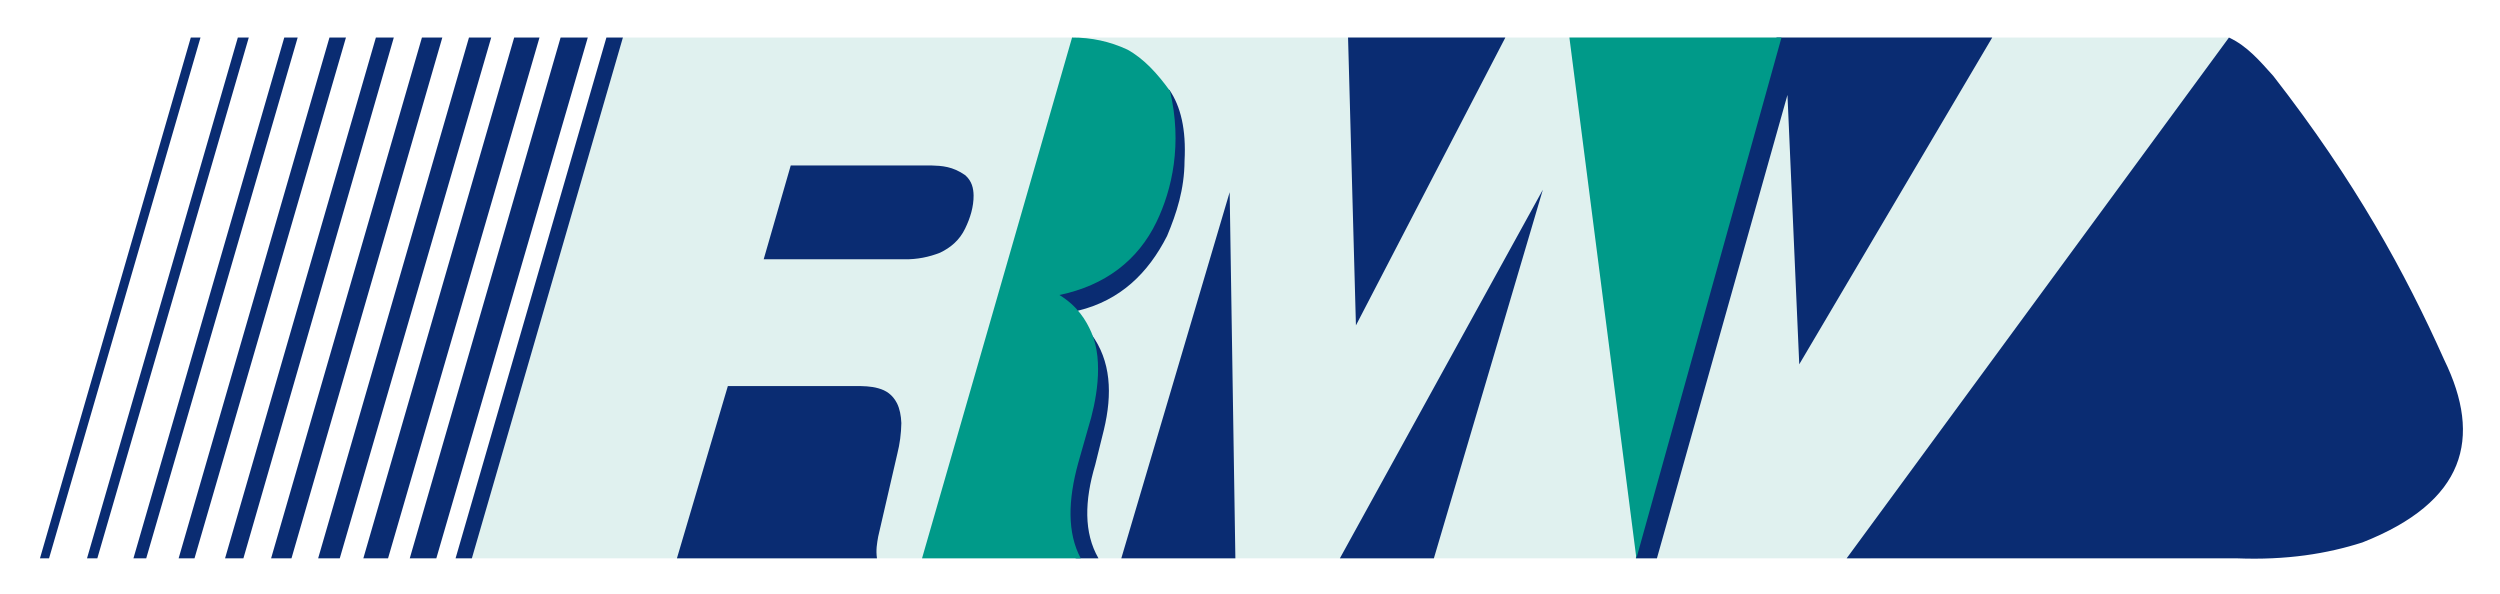
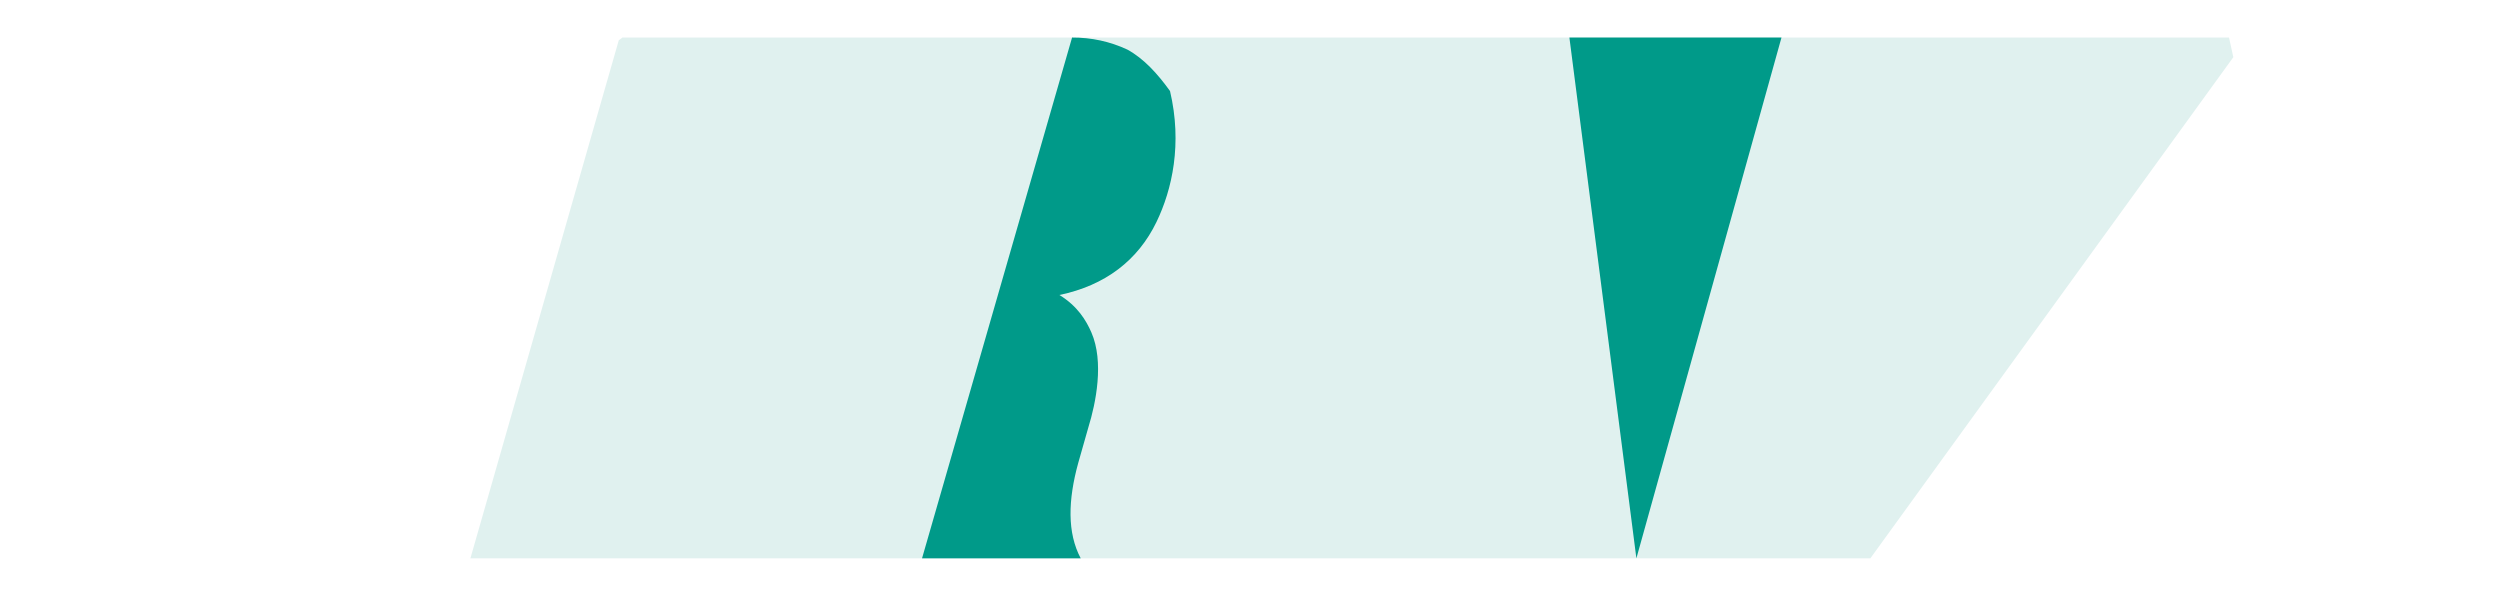
<svg xmlns="http://www.w3.org/2000/svg" width="160" height="38" id="svg2" version="1.0" viewBox="0 0 713 170">
  <defs id="defs4" />
  <g id="layer3" style="display:inline">
    <path style="fill:#e0f1ef;fill-opacity:1;fill-rule:evenodd;stroke:none;stroke-width:1px;stroke-linecap:butt;stroke-linejoin:miter;stroke-opacity:1" d="M 133.29,159.857 L 534.116,159.857 L 638.044,16.375 L 636.806,10.75 L 176.805,10.75 L 175.768,11.54 L 133.29,159.857 z " id="path2854" />
  </g>
  <g id="layer4" style="display:inline">
-     <path id="path2831" style="fill:#0a2c72;fill-opacity:1;fill-rule:evenodd;stroke:none;stroke-width:1px;stroke-linecap:butt;stroke-linejoin:miter;stroke-opacity:1" d="M 636.794,10.75 C 641.979,13.133 645.672,17.505 649.473,21.732 C 672.916,51.834 687.274,78.091 698.401,102.982 C 709.42,125.514 704.426,143.713 675.009,155.304 C 664.914,158.536 653.309,160.427 638.937,159.857 L 527.33,159.857 L 636.794,10.75 z M 507.259,10.75 L 569.009,10.75 L 513.759,104.304 L 510.384,27.179 L 473.007,159.857 L 466.997,159.857 L 467.218,155.479 L 507.259,10.75 z M 382.232,159.857 L 409.147,159.857 L 440.348,54.319 L 382.232,159.857 z M 384.575,10.75 L 429.609,10.75 L 386.829,93.165 L 384.575,10.75 z M 319.653,159.857 L 352.313,159.857 L 350.678,55.026 L 319.653,159.857 z M 306.793,159.857 L 313.113,159.857 C 308.874,152.514 309.125,143.359 312.185,133.073 L 314.659,123.085 C 317.134,112.773 316.728,103.324 311.036,95.64 L 306.616,89.232 L 307.303,88.942 C 319.339,85.998 327.314,78.266 332.759,67.554 C 335.488,61.034 337.715,54.208 337.759,46.054 C 338.252,37.066 336.66,30.425 333.384,25.679 L 320.384,48.429 L 294.134,82.679 L 291.759,156.304 L 306.793,159.857 z M 257.571,74.241 L 217.259,74.241 L 225.009,47.366 L 265.134,47.366 C 268.348,47.467 271.357,47.636 274.973,50.164 C 276.886,51.885 277.317,53.883 277.36,55.954 C 277.379,59.185 276.44,62.342 274.929,65.456 C 273.321,68.792 270.788,70.895 267.769,72.35 C 264.594,73.596 261.218,74.291 257.571,74.241 z M 243.507,110.534 L 207.002,110.534 L 192.418,159.857 L 249.694,159.857 C 249.343,157.467 249.711,155.556 250.048,153.623 L 255.528,129.891 C 256.231,127.091 256.621,124.176 256.677,121.14 C 256.585,118.953 256.212,117.041 255.417,115.439 C 254.136,112.974 252.296,111.78 250.092,111.175 C 247.978,110.562 245.687,110.53 243.507,110.534 z " />
-   </g>
+     </g>
  <g id="layer5" style="display:inline">
    <path id="path2892" style="fill:#009a89;fill-opacity:1;fill-rule:evenodd;stroke:none;stroke-width:1px;stroke-linecap:butt;stroke-linejoin:miter;stroke-opacity:1" d="M 447.949,10.75 L 508.672,10.75 L 467.129,159.857 L 447.949,10.75 z M 305.555,10.75 L 262.599,159.857 L 308.03,159.857 C 304.136,152.537 304.391,143.193 307.323,132.542 L 310.24,122.289 C 312.36,115.451 314.783,103.614 311.071,95.144 C 309.583,91.747 307.156,87.663 301.932,84.459 C 315.083,81.725 324.428,74.509 329.719,63.568 C 334.213,54.272 337.16,41.161 333.6,26.066 C 330.009,21.072 326.07,16.757 321.377,14.19 C 316.342,11.848 311.062,10.735 305.555,10.75 z " />
  </g>
  <g id="layer2" style="display:inline">
-     <path id="path1940" style="fill:#0a2c72;fill-opacity:1;fill-rule:evenodd;stroke:none;stroke-width:1px;stroke-linecap:butt;stroke-linejoin:miter;stroke-opacity:1" d="M 10.048,159.857 L 53.232,10.75 L 56.01,10.75 L 12.649,159.857 L 10.048,159.857 z M 23.518,159.857 L 66.702,10.75 L 69.833,10.75 L 26.472,159.857 L 23.518,159.857 z M 36.811,159.857 L 79.995,10.75 L 83.833,10.75 L 40.472,159.857 L 36.811,159.857 z M 49.75,159.857 L 92.934,10.75 L 97.656,10.75 L 54.296,159.857 L 49.75,159.857 z M 63.043,159.857 L 106.227,10.75 L 111.358,10.75 L 68.296,159.857 L 63.043,159.857 z M 76.225,159.857 L 119.409,10.75 L 125.247,10.75 L 82.063,159.857 L 76.225,159.857 z M 89.694,159.857 L 132.878,10.75 L 139.247,10.75 L 95.887,159.857 L 89.694,159.857 z M 102.634,159.857 L 145.818,10.75 L 153.071,10.75 L 109.71,159.857 L 102.634,159.857 z M 115.927,159.857 L 159.111,10.75 L 166.894,10.75 L 123.533,159.857 L 115.927,159.857 z M 129.043,159.857 L 172.227,10.75 L 176.949,10.75 L 133.71,159.857 L 129.043,159.857 z " />
-   </g>
+     </g>
</svg>